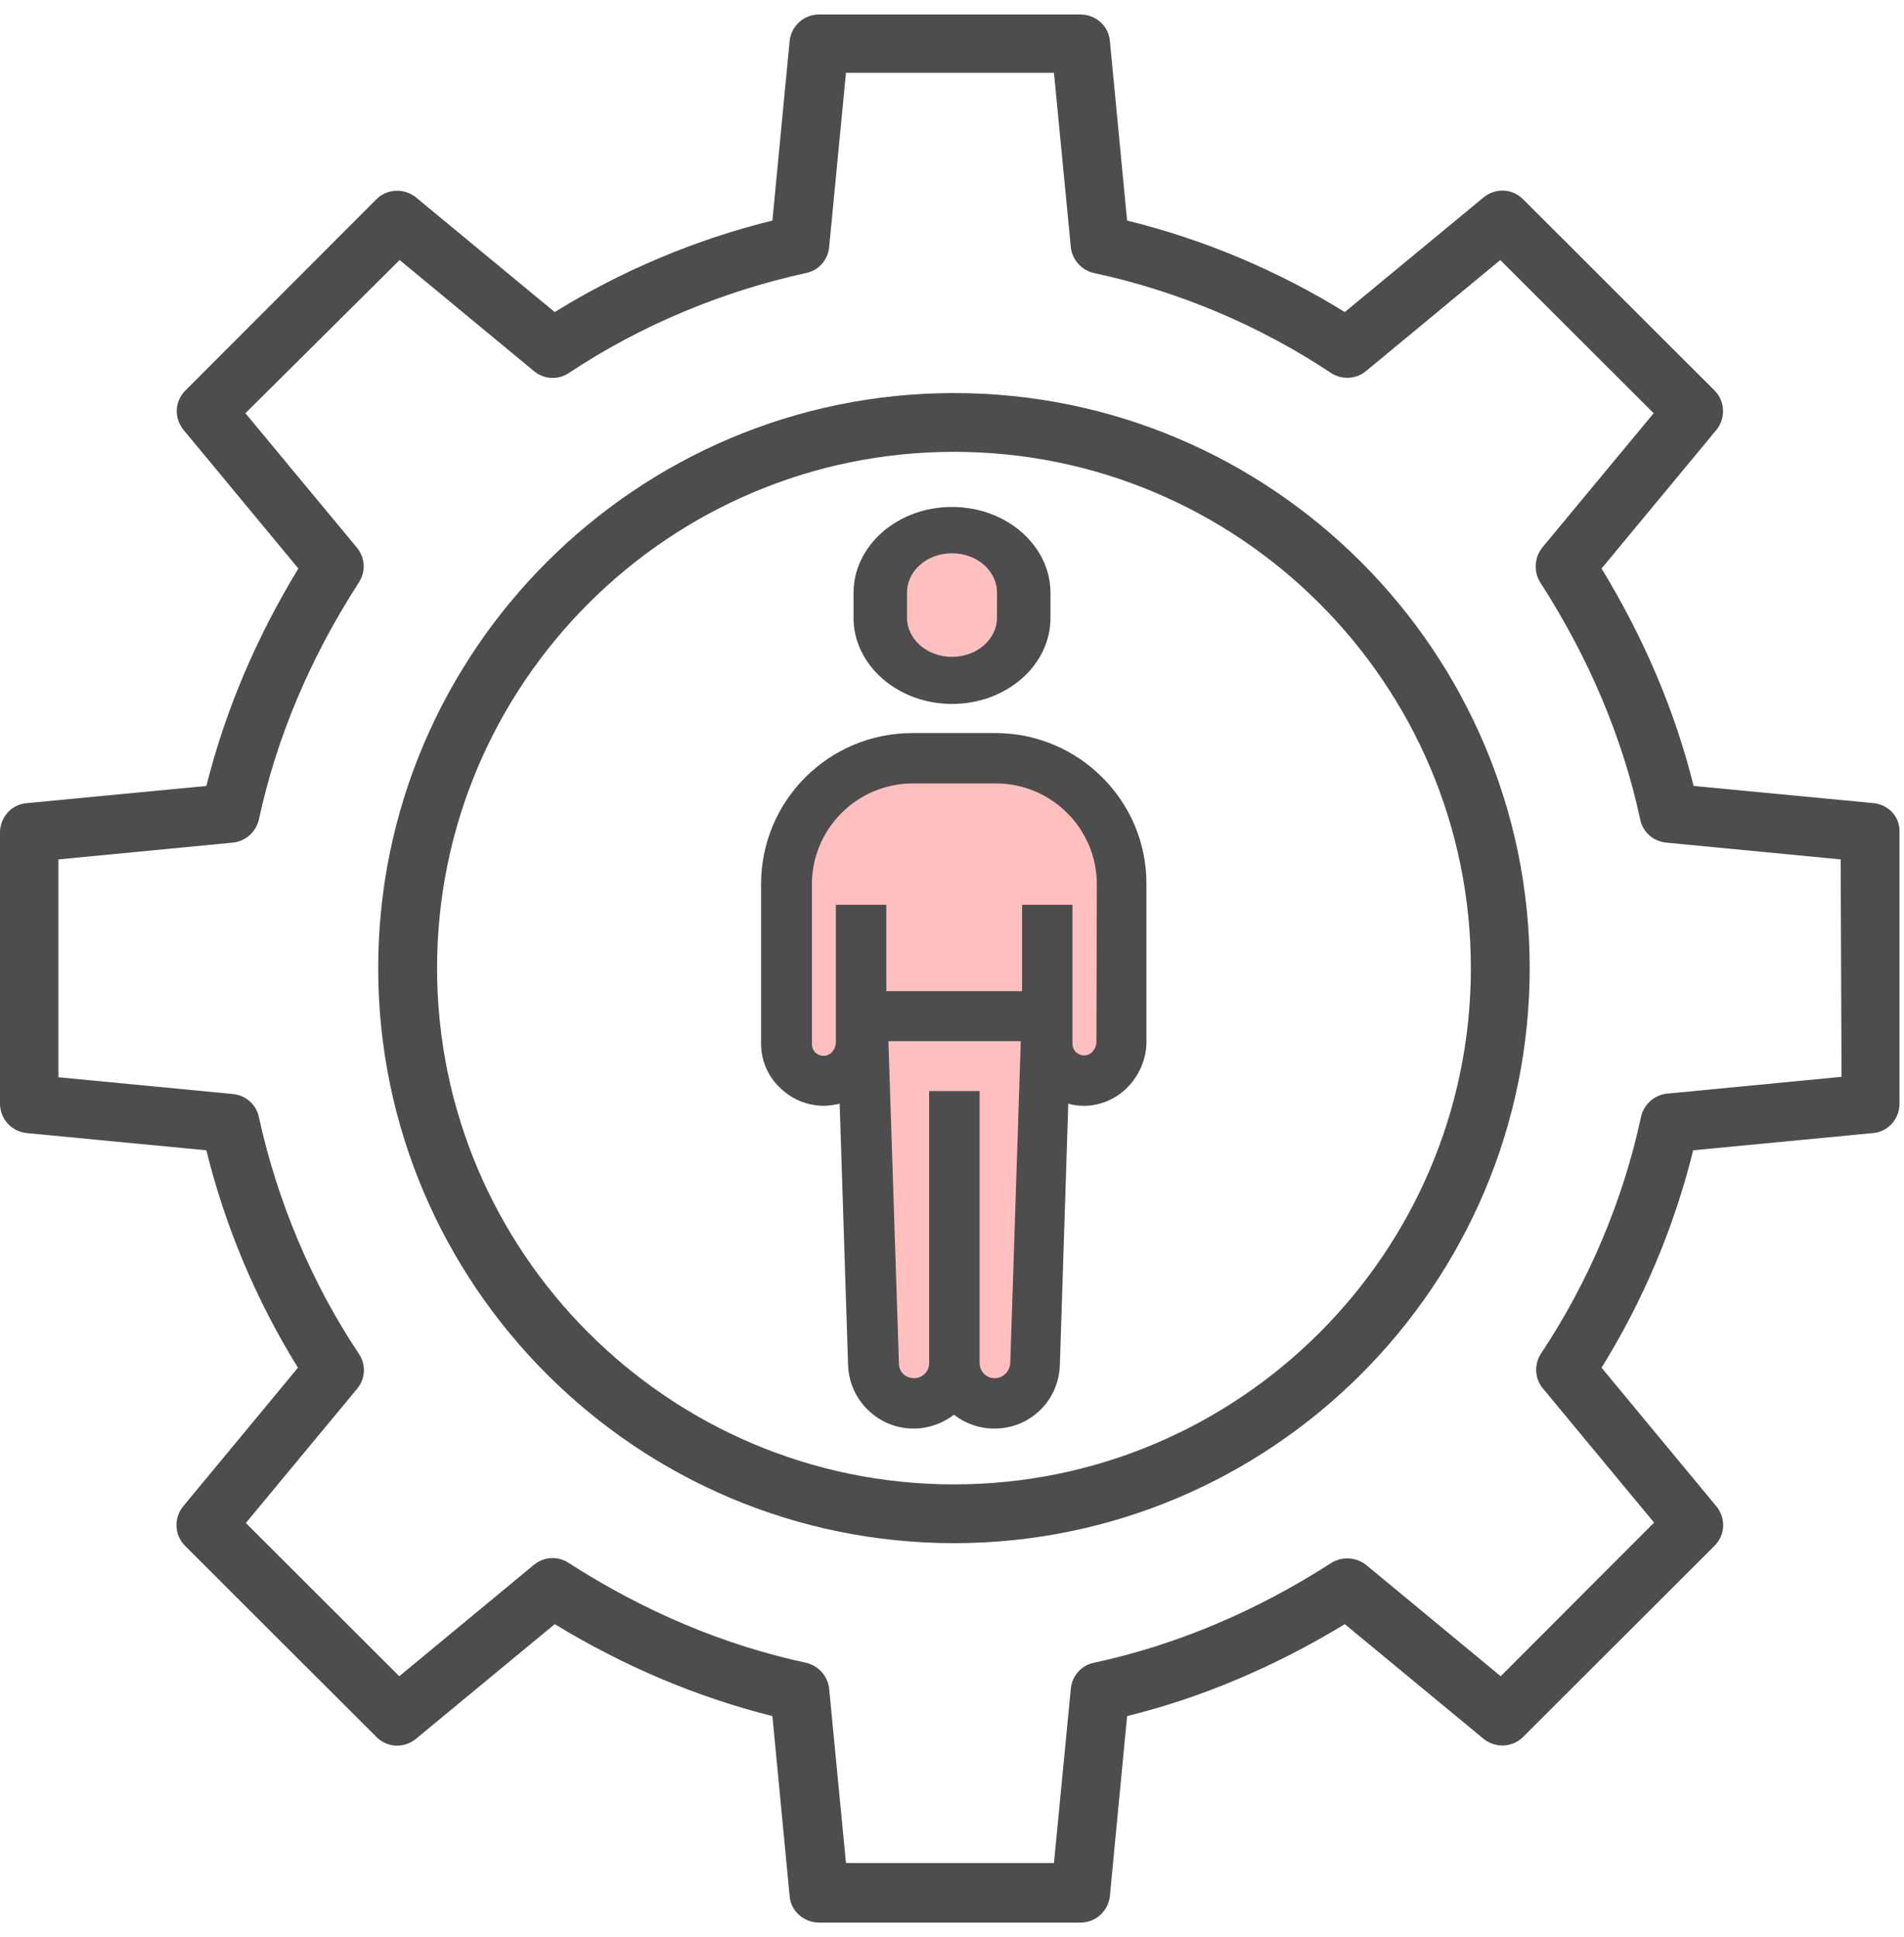
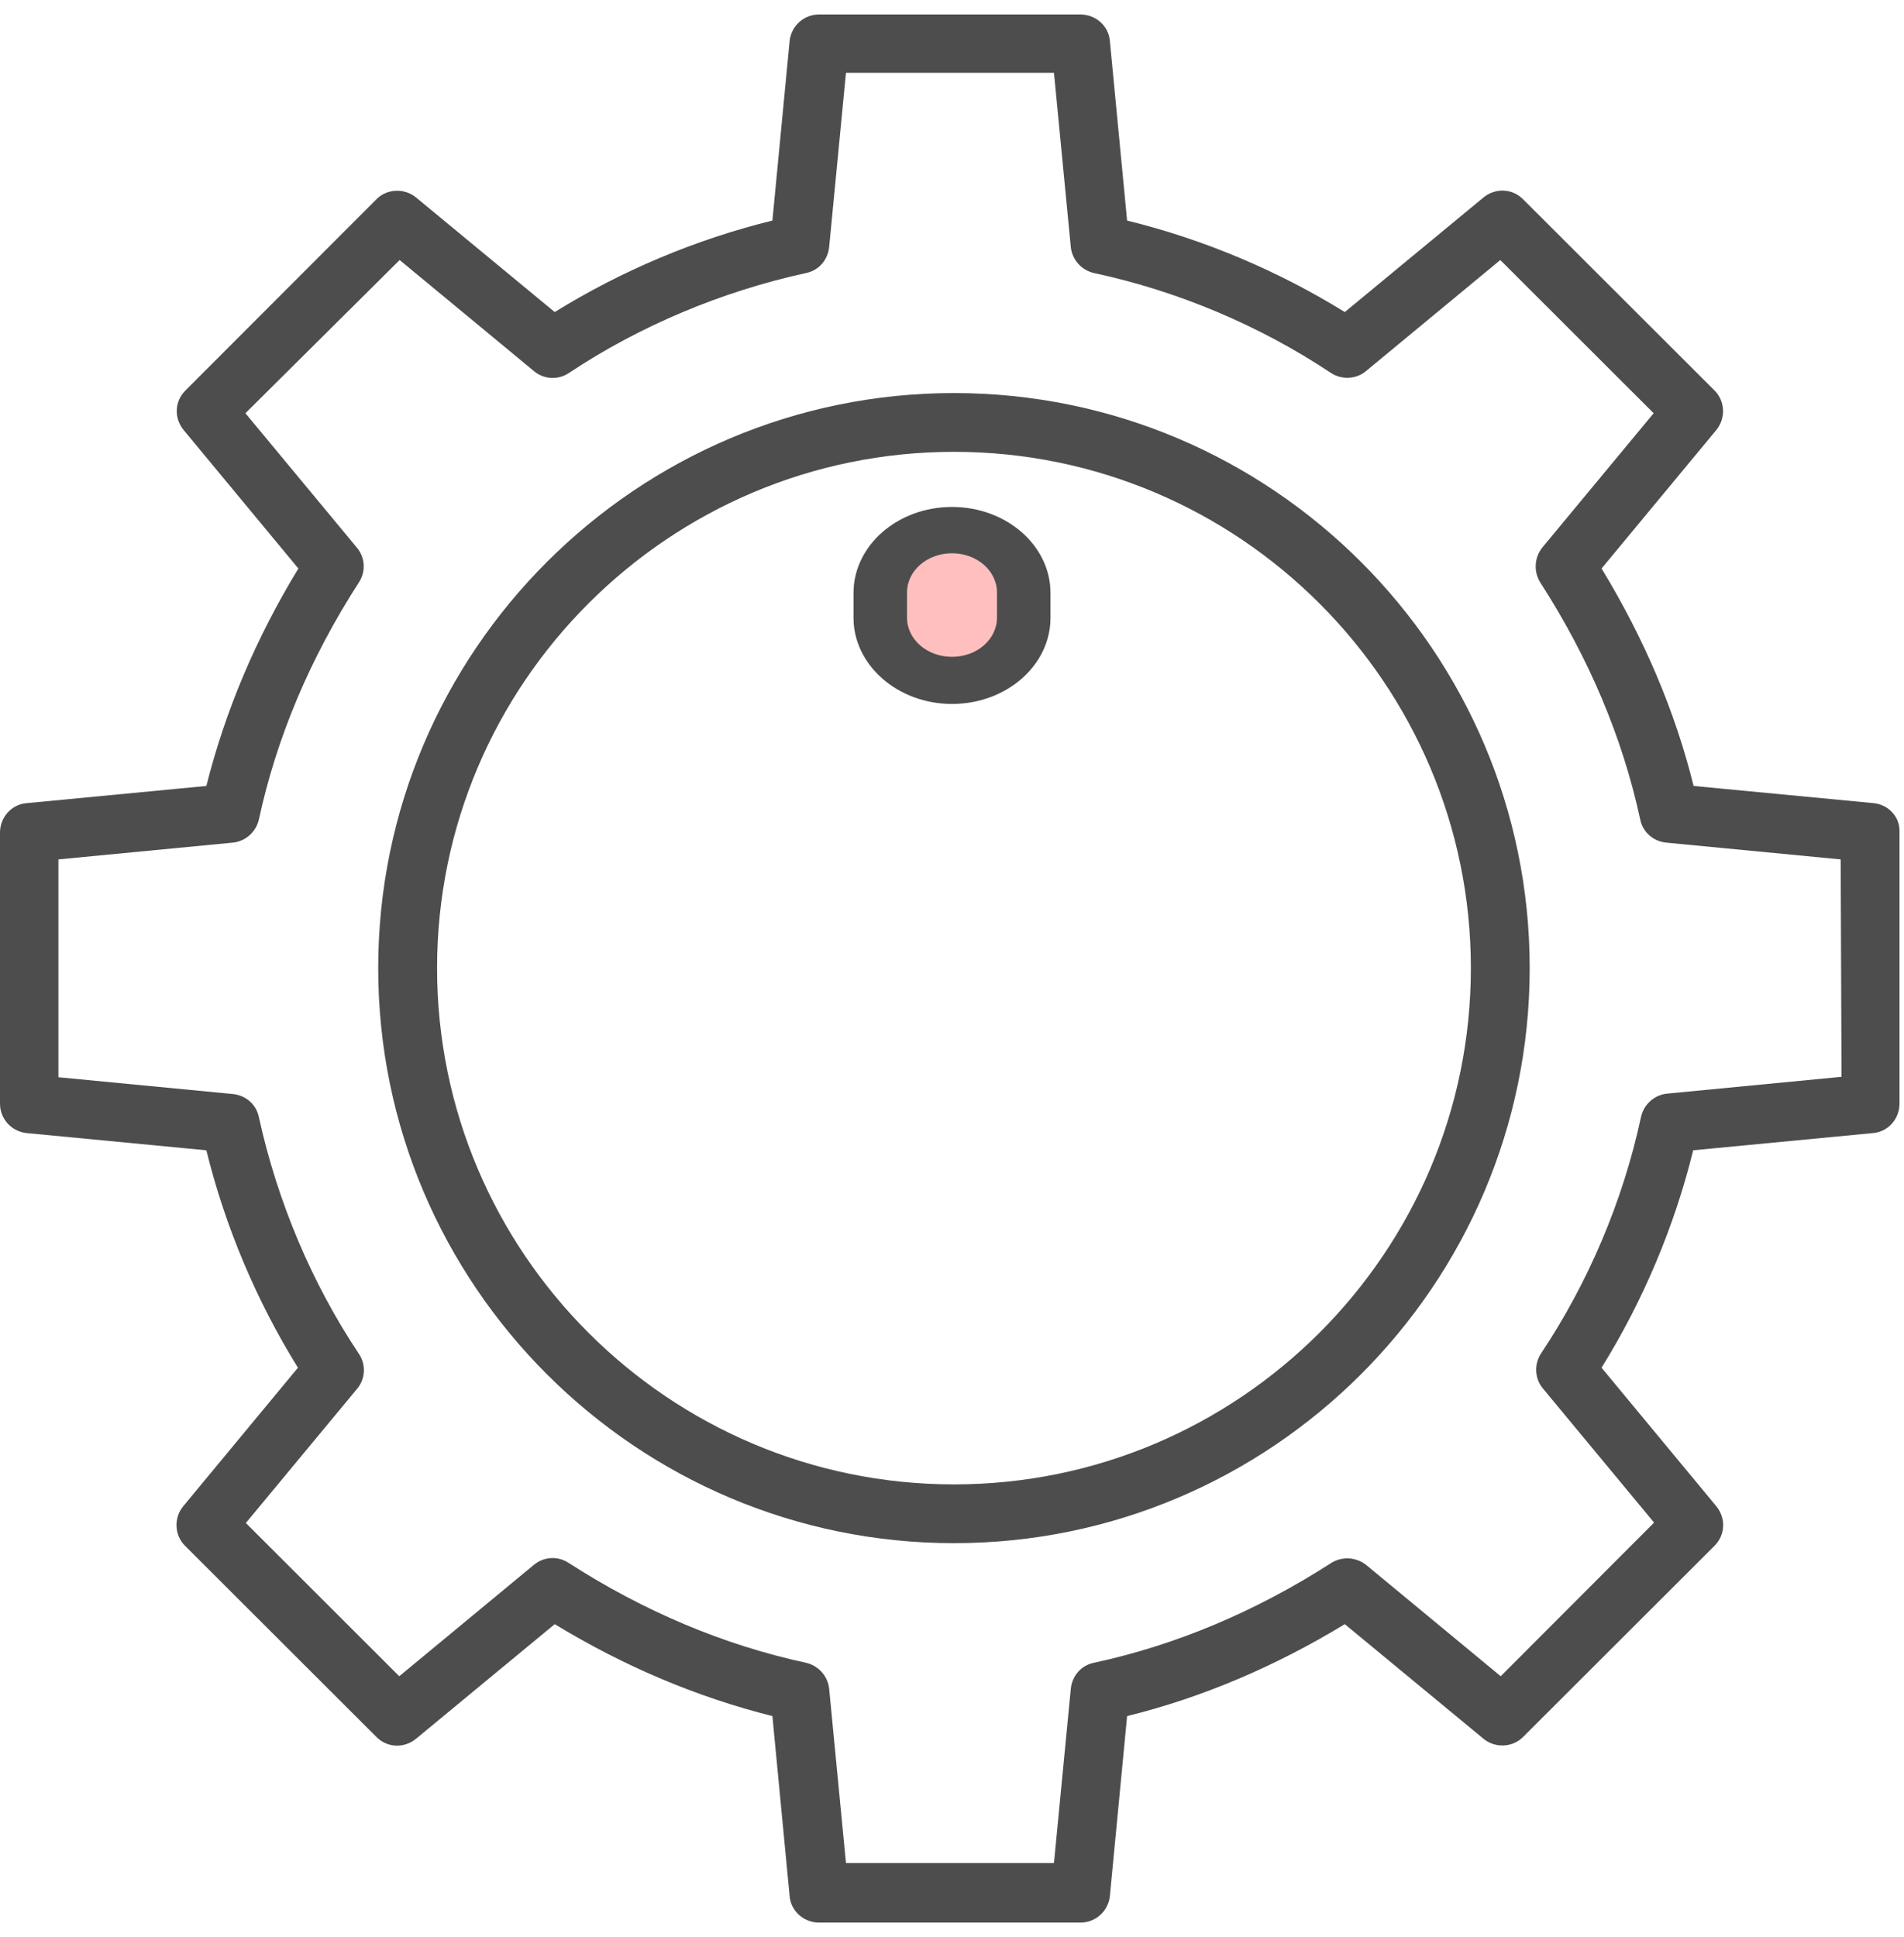
<svg xmlns="http://www.w3.org/2000/svg" width="58" height="59" viewBox="0 0 58 59" fill="none">
-   <path d="M27 41.941V31.441H31V41.941H30V32.941H29.5H28.5V41.941H27Z" fill="#FFBFBF" stroke="#FFBFBF" />
-   <path d="M25.5 31.941H24.5V25.941C27.393 23.157 29.379 23.114 33.5 25.441V31.941H32.5V27.941L31 27.441V30.441H27V27.441H25.5V27.941V31.941Z" fill="#FFBFBF" stroke="#FFBFBF" />
  <path d="M57.083 24.463L51.591 23.939C51.027 21.663 50.08 19.439 48.787 17.316L52.282 13.098C52.576 12.74 52.551 12.215 52.231 11.896L46.393 6.066C46.06 5.734 45.548 5.721 45.19 6.015L40.965 9.505C38.943 8.252 36.677 7.293 34.334 6.718L33.809 1.246C33.771 0.786 33.374 0.441 32.913 0.441H24.95C24.489 0.441 24.105 0.786 24.054 1.246L23.529 6.718C21.187 7.293 18.921 8.252 16.898 9.505L12.674 6.015C12.315 5.721 11.79 5.746 11.47 6.066L5.646 11.896C5.313 12.228 5.3 12.74 5.594 13.098L9.089 17.316C7.796 19.439 6.862 21.65 6.286 23.939L0.807 24.463C0.346 24.501 0 24.898 0 25.358V33.617C0 34.077 0.346 34.46 0.807 34.511L6.286 35.036C6.862 37.375 7.822 39.638 9.076 41.658L5.582 45.877C5.287 46.235 5.313 46.759 5.633 47.079L11.47 52.908C11.803 53.241 12.315 53.254 12.674 52.959L16.898 49.469C19.023 50.761 21.238 51.694 23.529 52.269L24.054 57.754C24.093 58.214 24.489 58.559 24.95 58.559H32.913C33.374 58.559 33.758 58.214 33.809 57.754L34.334 52.269C36.613 51.707 38.84 50.761 40.965 49.469L45.19 52.959C45.548 53.254 46.073 53.228 46.393 52.908L52.231 47.079C52.563 46.746 52.576 46.235 52.282 45.877L48.787 41.658C50.042 39.638 51.002 37.375 51.578 35.036L57.057 34.511C57.518 34.473 57.863 34.077 57.863 33.617V25.358C57.889 24.898 57.543 24.514 57.083 24.463ZM56.097 32.798L50.784 33.31C50.4 33.348 50.08 33.629 49.99 34.013C49.44 36.583 48.377 39.075 46.944 41.223C46.726 41.556 46.752 41.99 46.995 42.284L50.387 46.376L45.715 51.055L41.618 47.667C41.311 47.424 40.888 47.398 40.556 47.603C38.251 49.086 35.819 50.108 33.323 50.645C32.939 50.722 32.657 51.042 32.619 51.438L32.106 56.744H25.77L25.258 51.438C25.219 51.055 24.938 50.735 24.553 50.645C22.057 50.108 19.625 49.086 17.321 47.603C16.988 47.385 16.565 47.411 16.258 47.667L12.162 51.055L7.489 46.388L10.881 42.297C11.137 41.99 11.15 41.556 10.933 41.236C9.499 39.088 8.449 36.595 7.886 34.026C7.809 33.642 7.489 33.361 7.092 33.322L1.779 32.811V26.176L7.092 25.665C7.476 25.626 7.796 25.345 7.886 24.962C8.423 22.468 9.448 20.04 10.933 17.738C11.15 17.406 11.125 16.984 10.869 16.677L7.476 12.586L12.174 7.92L16.271 11.308C16.578 11.563 17.013 11.576 17.333 11.359C19.484 9.927 21.98 8.879 24.553 8.316C24.938 8.239 25.219 7.92 25.258 7.524L25.77 2.218H32.106L32.619 7.524C32.657 7.907 32.939 8.227 33.323 8.316C35.896 8.866 38.392 9.927 40.543 11.359C40.876 11.576 41.311 11.551 41.605 11.308L45.702 7.92L50.374 12.586L46.982 16.677C46.739 16.984 46.713 17.406 46.918 17.738C48.403 20.04 49.427 22.468 49.965 24.962C50.042 25.345 50.362 25.626 50.758 25.665L56.071 26.176L56.097 32.798Z" fill="#4D4D4D" />
  <path d="M29.06 11.972C19.395 11.972 11.521 19.835 11.521 29.487C11.521 39.139 19.395 47.002 29.06 47.002C38.725 47.002 46.598 39.139 46.598 29.487C46.598 19.835 38.725 11.972 29.06 11.972ZM29.06 45.212C20.38 45.212 13.314 38.155 13.314 29.487C13.314 20.819 20.38 13.762 29.06 13.762C37.739 13.762 44.806 20.819 44.806 29.487C44.806 38.155 37.739 45.212 29.06 45.212Z" fill="#4D4D4D" />
-   <path d="M30.327 22.328H27.792C25.245 22.328 23.184 24.386 23.184 26.93V31.776C23.184 32.287 23.376 32.76 23.747 33.118C24.105 33.476 24.566 33.668 25.066 33.681C25.245 33.681 25.411 33.655 25.578 33.617L25.834 41.581C25.872 42.655 26.755 43.512 27.831 43.512C28.292 43.512 28.727 43.346 29.06 43.09C29.405 43.358 29.828 43.512 30.289 43.512C31.377 43.512 32.247 42.668 32.286 41.581L32.542 33.617C32.682 33.655 32.836 33.681 32.99 33.681C33.003 33.681 33.003 33.681 33.015 33.681C33.502 33.681 33.975 33.489 34.334 33.131C34.705 32.76 34.923 32.249 34.923 31.737V26.93C34.936 24.399 32.862 22.328 30.327 22.328ZM30.301 41.978C30.045 41.978 29.841 41.773 29.841 41.517V33.233H28.304V41.517C28.304 41.773 28.099 41.978 27.843 41.978C27.587 41.978 27.383 41.786 27.383 41.53L27.063 31.712H31.095L30.775 41.53C30.75 41.786 30.545 41.978 30.301 41.978ZM33.399 31.737C33.399 31.852 33.348 31.955 33.271 32.044C33.233 32.082 33.143 32.146 33.028 32.146C32.9 32.146 32.81 32.082 32.772 32.044C32.734 32.006 32.67 31.916 32.67 31.788V27.557H31.134V30.19H26.999V27.557H25.462V31.75C25.462 31.865 25.411 31.967 25.334 32.057C25.296 32.095 25.206 32.159 25.091 32.159C24.963 32.159 24.873 32.095 24.835 32.057C24.797 32.019 24.733 31.929 24.733 31.801V26.93C24.733 25.243 26.115 23.862 27.805 23.862H30.34C32.03 23.862 33.412 25.243 33.412 26.93L33.399 31.737Z" fill="#4D4D4D" />
  <circle cx="29" cy="18.441" r="2" fill="#FFBFBF" />
-   <circle cx="29" cy="18.441" r="1.5" stroke="#FFBFBF" stroke-opacity="0.6" />
  <path d="M29 21.441C30.656 21.441 32 20.267 32 18.82V18.061C32 16.615 30.656 15.441 29 15.441C27.344 15.441 26 16.615 26 18.061V18.82C26 20.255 27.344 21.441 29 21.441ZM27.629 18.05C27.629 17.386 28.24 16.852 29 16.852C29.76 16.852 30.371 17.386 30.371 18.05V18.808C30.371 19.473 29.76 20.006 29 20.006C28.24 20.006 27.629 19.473 27.629 18.808V18.05Z" fill="#4D4D4D" />
</svg>